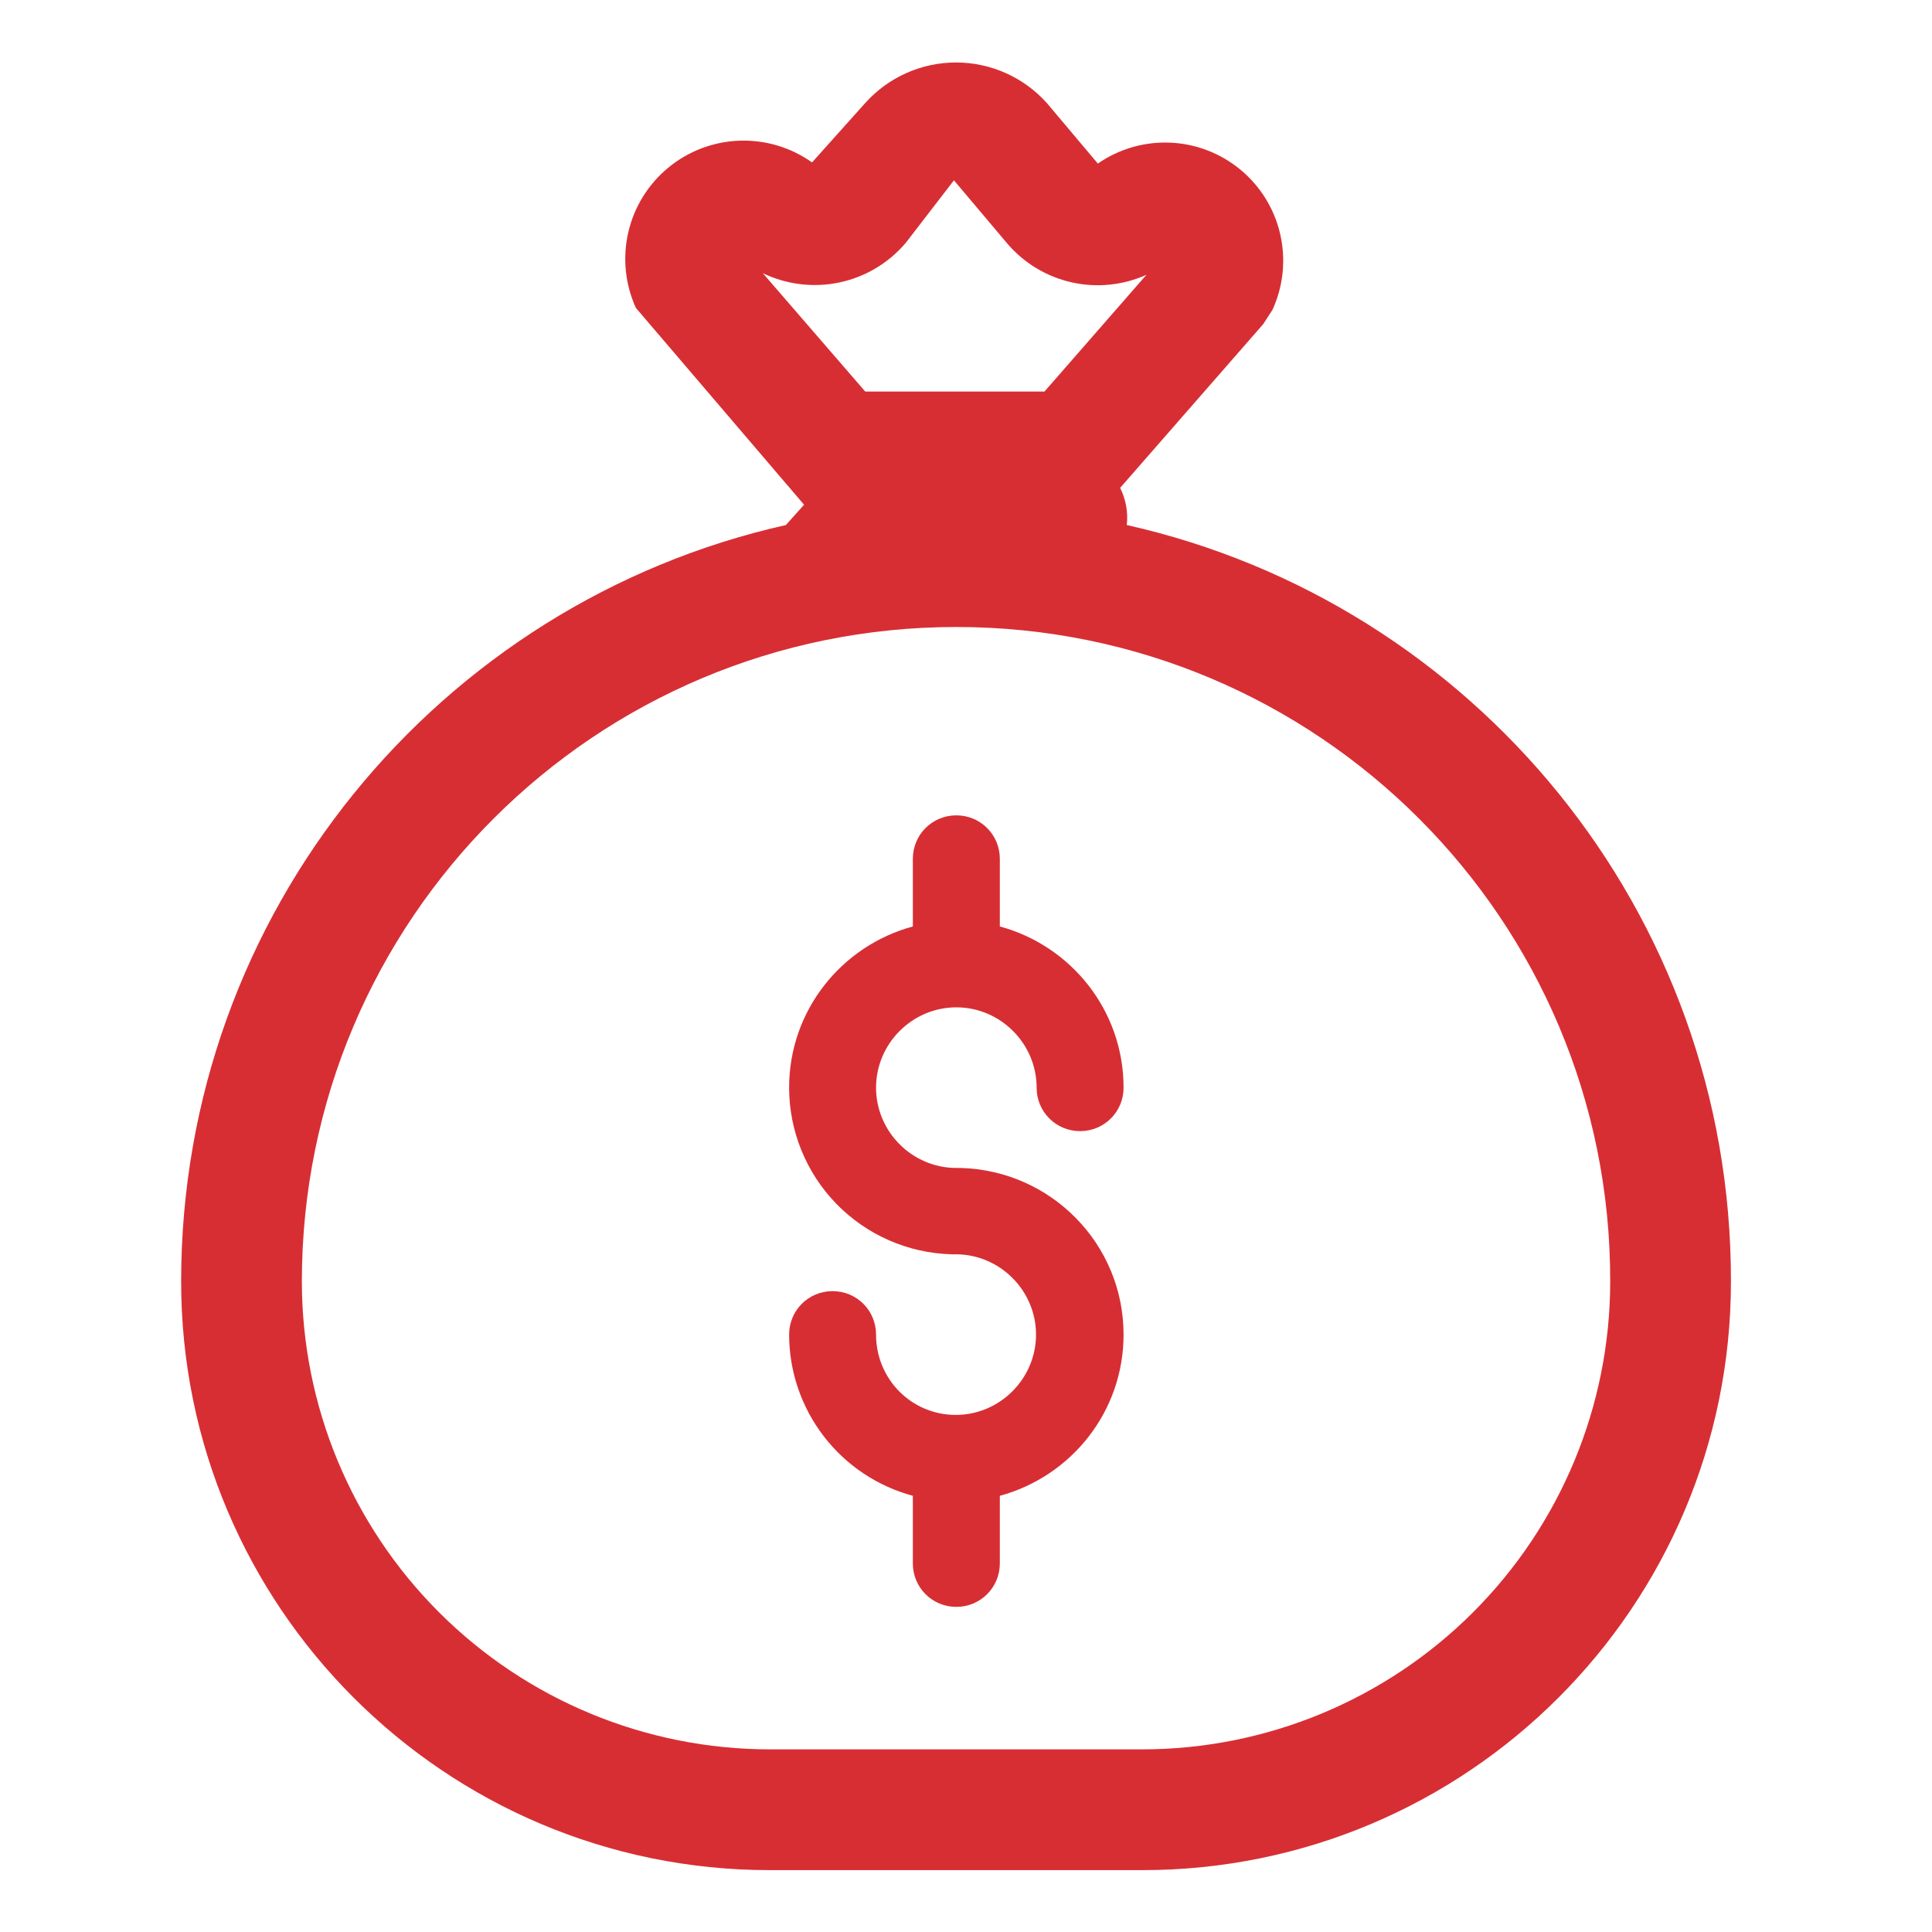
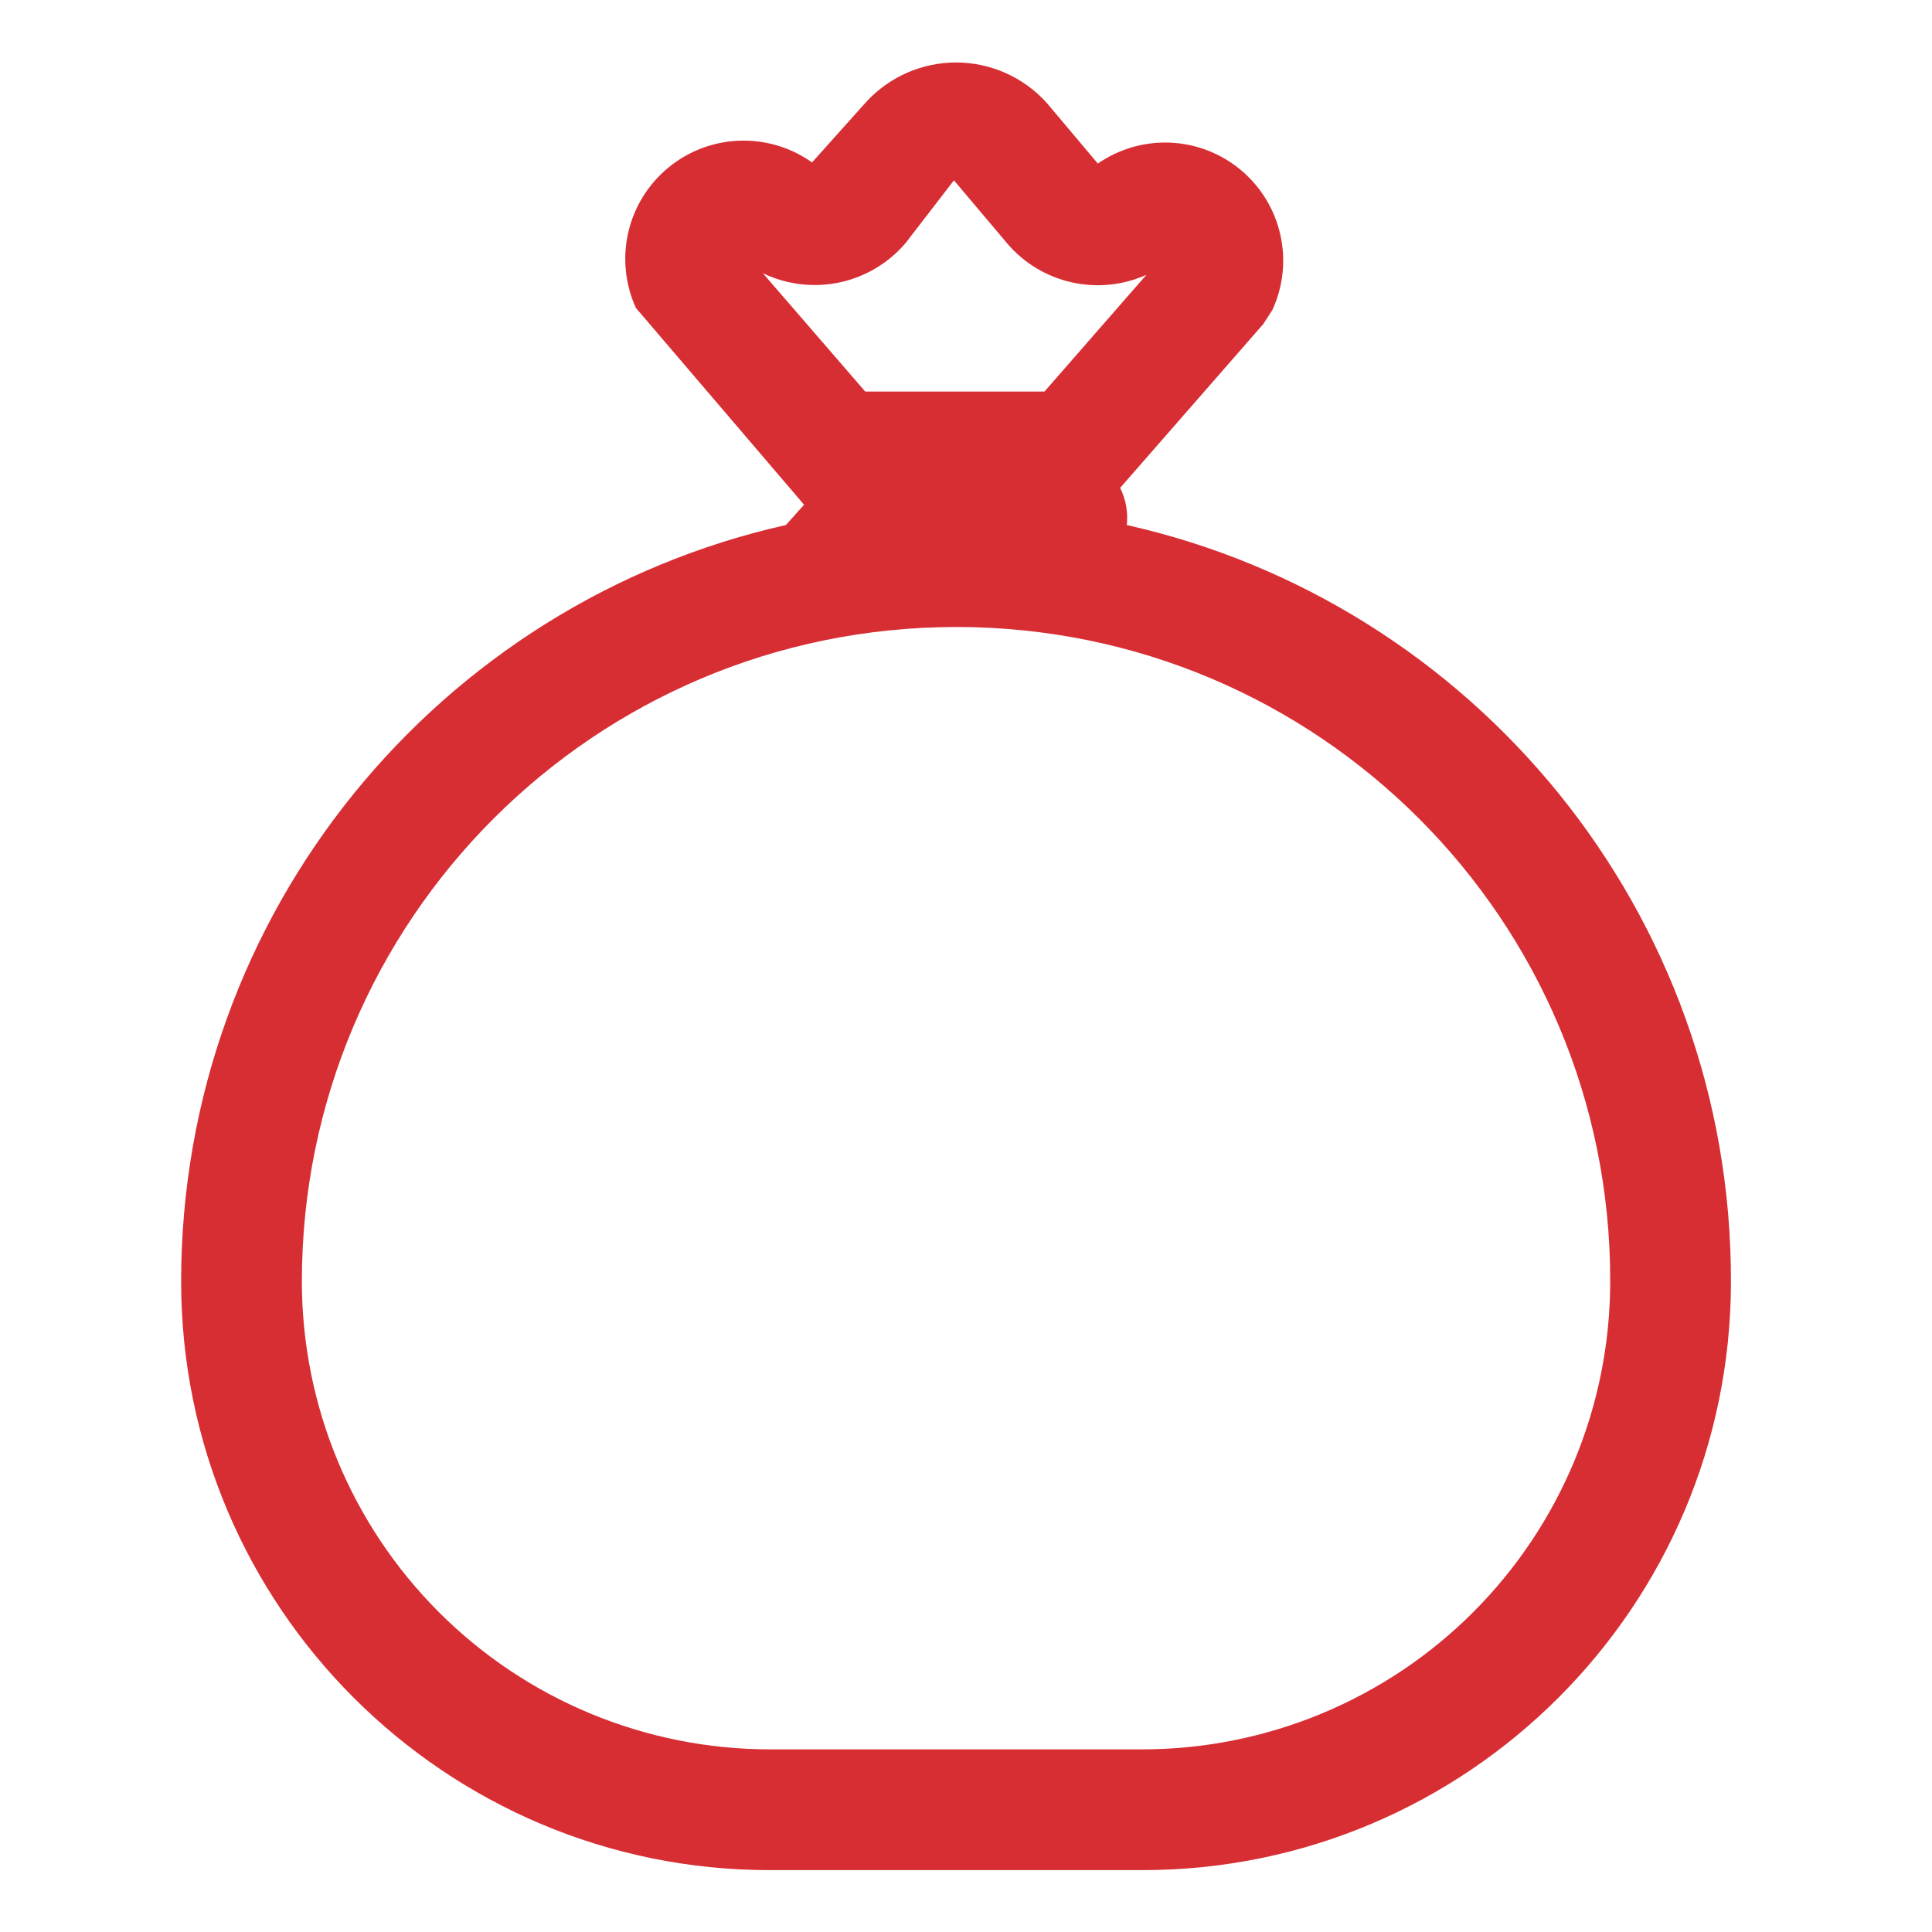
<svg xmlns="http://www.w3.org/2000/svg" width="45" height="45" viewBox="0 0 45 45" fill="none">
-   <path d="M22.275 27.204H22.373C24.483 27.26 26.17 28.976 26.17 31.085C26.17 32.885 24.947 34.39 23.288 34.84V36.415C23.288 36.977 22.837 37.427 22.275 37.427C21.712 37.427 21.262 36.977 21.262 36.415V34.84C20.436 34.618 19.706 34.13 19.185 33.451C18.664 32.772 18.381 31.941 18.38 31.085C18.38 30.523 18.83 30.073 19.392 30.073C19.955 30.073 20.405 30.523 20.405 31.085C20.405 32.126 21.234 32.956 22.261 32.956C23.288 32.956 24.131 32.112 24.131 31.085C24.131 30.059 23.288 29.215 22.261 29.215H22.163C21.151 29.187 20.19 28.767 19.483 28.042C18.777 27.317 18.381 26.346 18.38 25.334C18.38 23.534 19.603 22.029 21.262 21.579V20.004C21.262 19.441 21.712 18.991 22.275 18.991C22.837 18.991 23.288 19.441 23.288 20.004V21.579C24.947 22.029 26.17 23.534 26.17 25.334C26.17 25.896 25.72 26.346 25.158 26.346C24.595 26.346 24.145 25.896 24.145 25.334C24.145 24.307 23.302 23.463 22.275 23.463C21.248 23.463 20.405 24.307 20.405 25.334C20.405 26.36 21.248 27.204 22.275 27.204Z" fill="#D72E34" />
  <path d="M14.811 7.172L18.728 11.756L18.305 12.229C10.242 14.037 4.219 21.239 4.219 29.848C4.219 37.416 10.361 43.559 17.93 43.559H26.606C34.175 43.559 40.317 37.417 40.317 29.849C40.331 21.239 34.308 14.037 26.245 12.229C26.278 11.932 26.224 11.631 26.09 11.364L29.423 7.549L29.638 7.217C29.889 6.669 29.954 6.054 29.821 5.466C29.689 4.877 29.366 4.349 28.904 3.962C28.442 3.575 27.866 3.35 27.264 3.323C26.661 3.295 26.067 3.466 25.571 3.81L24.386 2.403C24.12 2.106 23.794 1.867 23.43 1.704C23.066 1.541 22.671 1.456 22.272 1.455C21.873 1.455 21.479 1.538 21.114 1.7C20.749 1.862 20.423 2.1 20.156 2.396L18.914 3.783C18.42 3.432 17.824 3.255 17.218 3.277C16.613 3.299 16.032 3.52 15.565 3.906C15.097 4.292 14.77 4.821 14.634 5.411C14.498 6.002 14.56 6.62 14.811 7.172ZM20.153 9.12L17.768 6.363C18.322 6.63 18.949 6.706 19.551 6.579C20.152 6.452 20.695 6.129 21.094 5.66L22.219 4.2L23.468 5.68C23.857 6.133 24.382 6.447 24.965 6.577C25.548 6.707 26.157 6.646 26.702 6.401L24.328 9.12H20.153ZM7.031 29.848C7.031 21.427 13.854 14.604 22.275 14.604C30.696 14.604 37.519 21.427 37.505 29.845V29.848C37.504 32.738 36.355 35.509 34.311 37.553C32.268 39.596 29.496 40.745 26.606 40.746H17.93C15.04 40.745 12.268 39.596 10.225 37.553C8.181 35.509 7.032 32.738 7.031 29.848Z" fill="#D72E34" />
</svg>